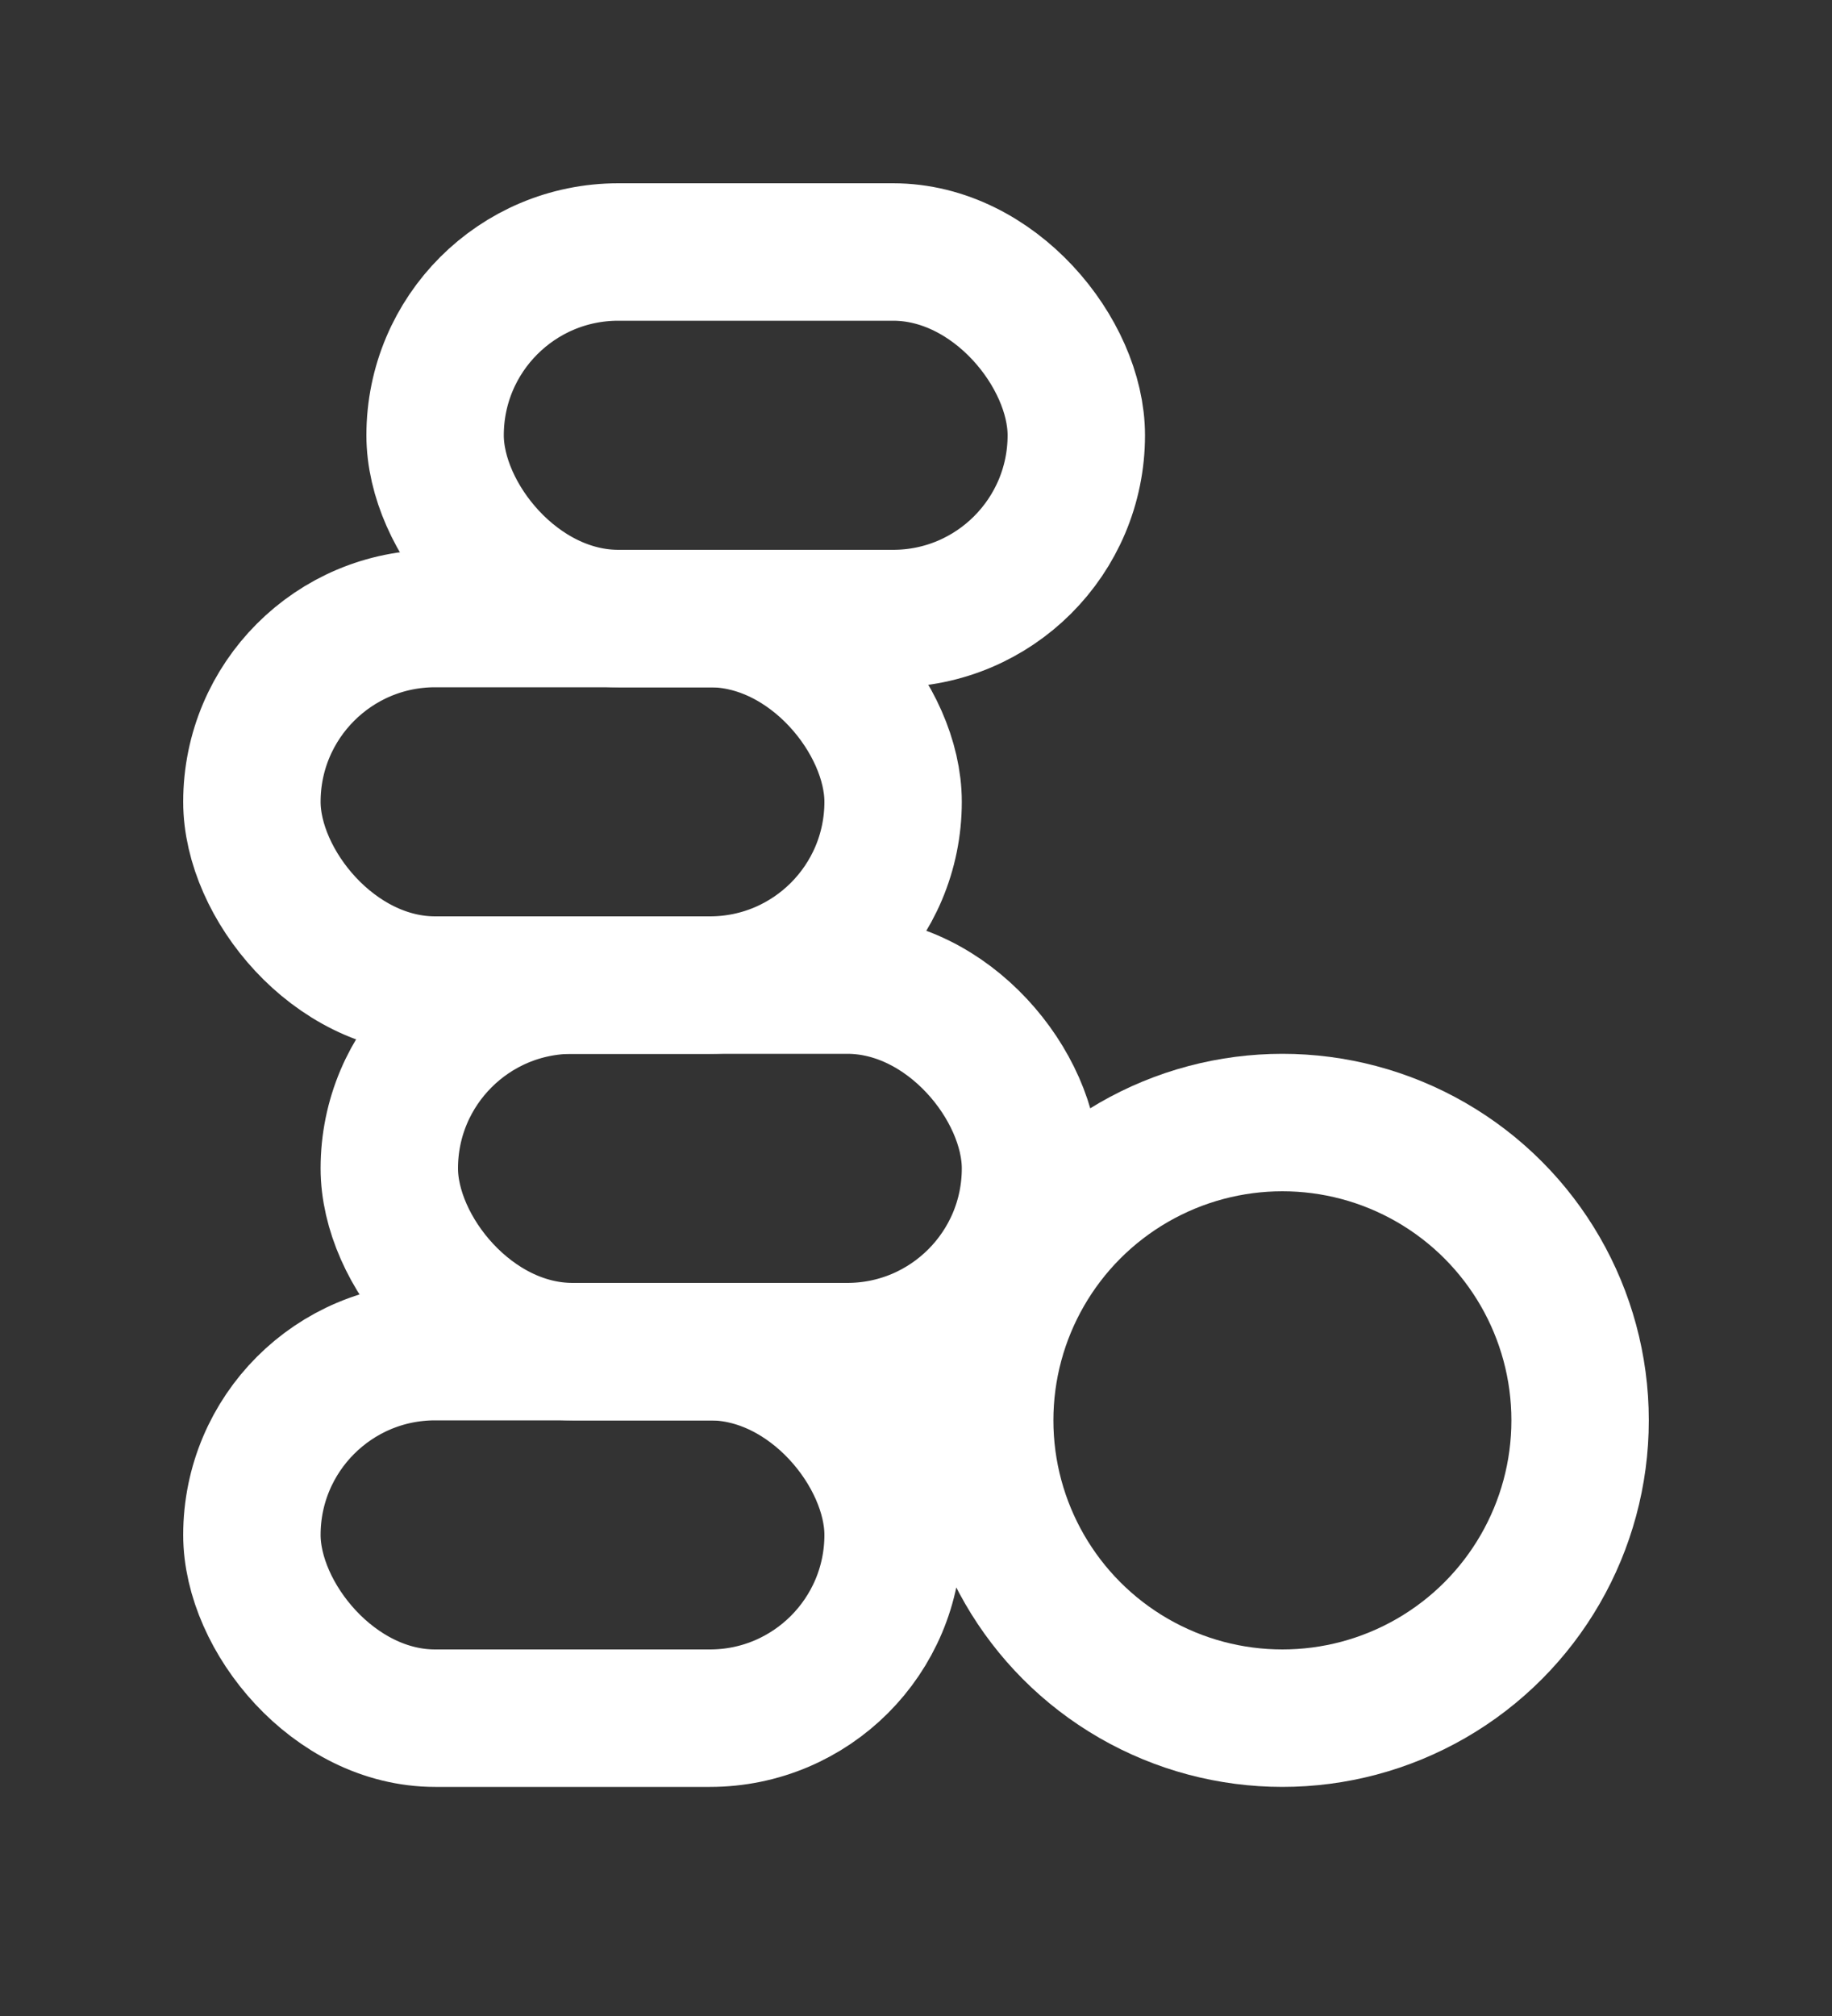
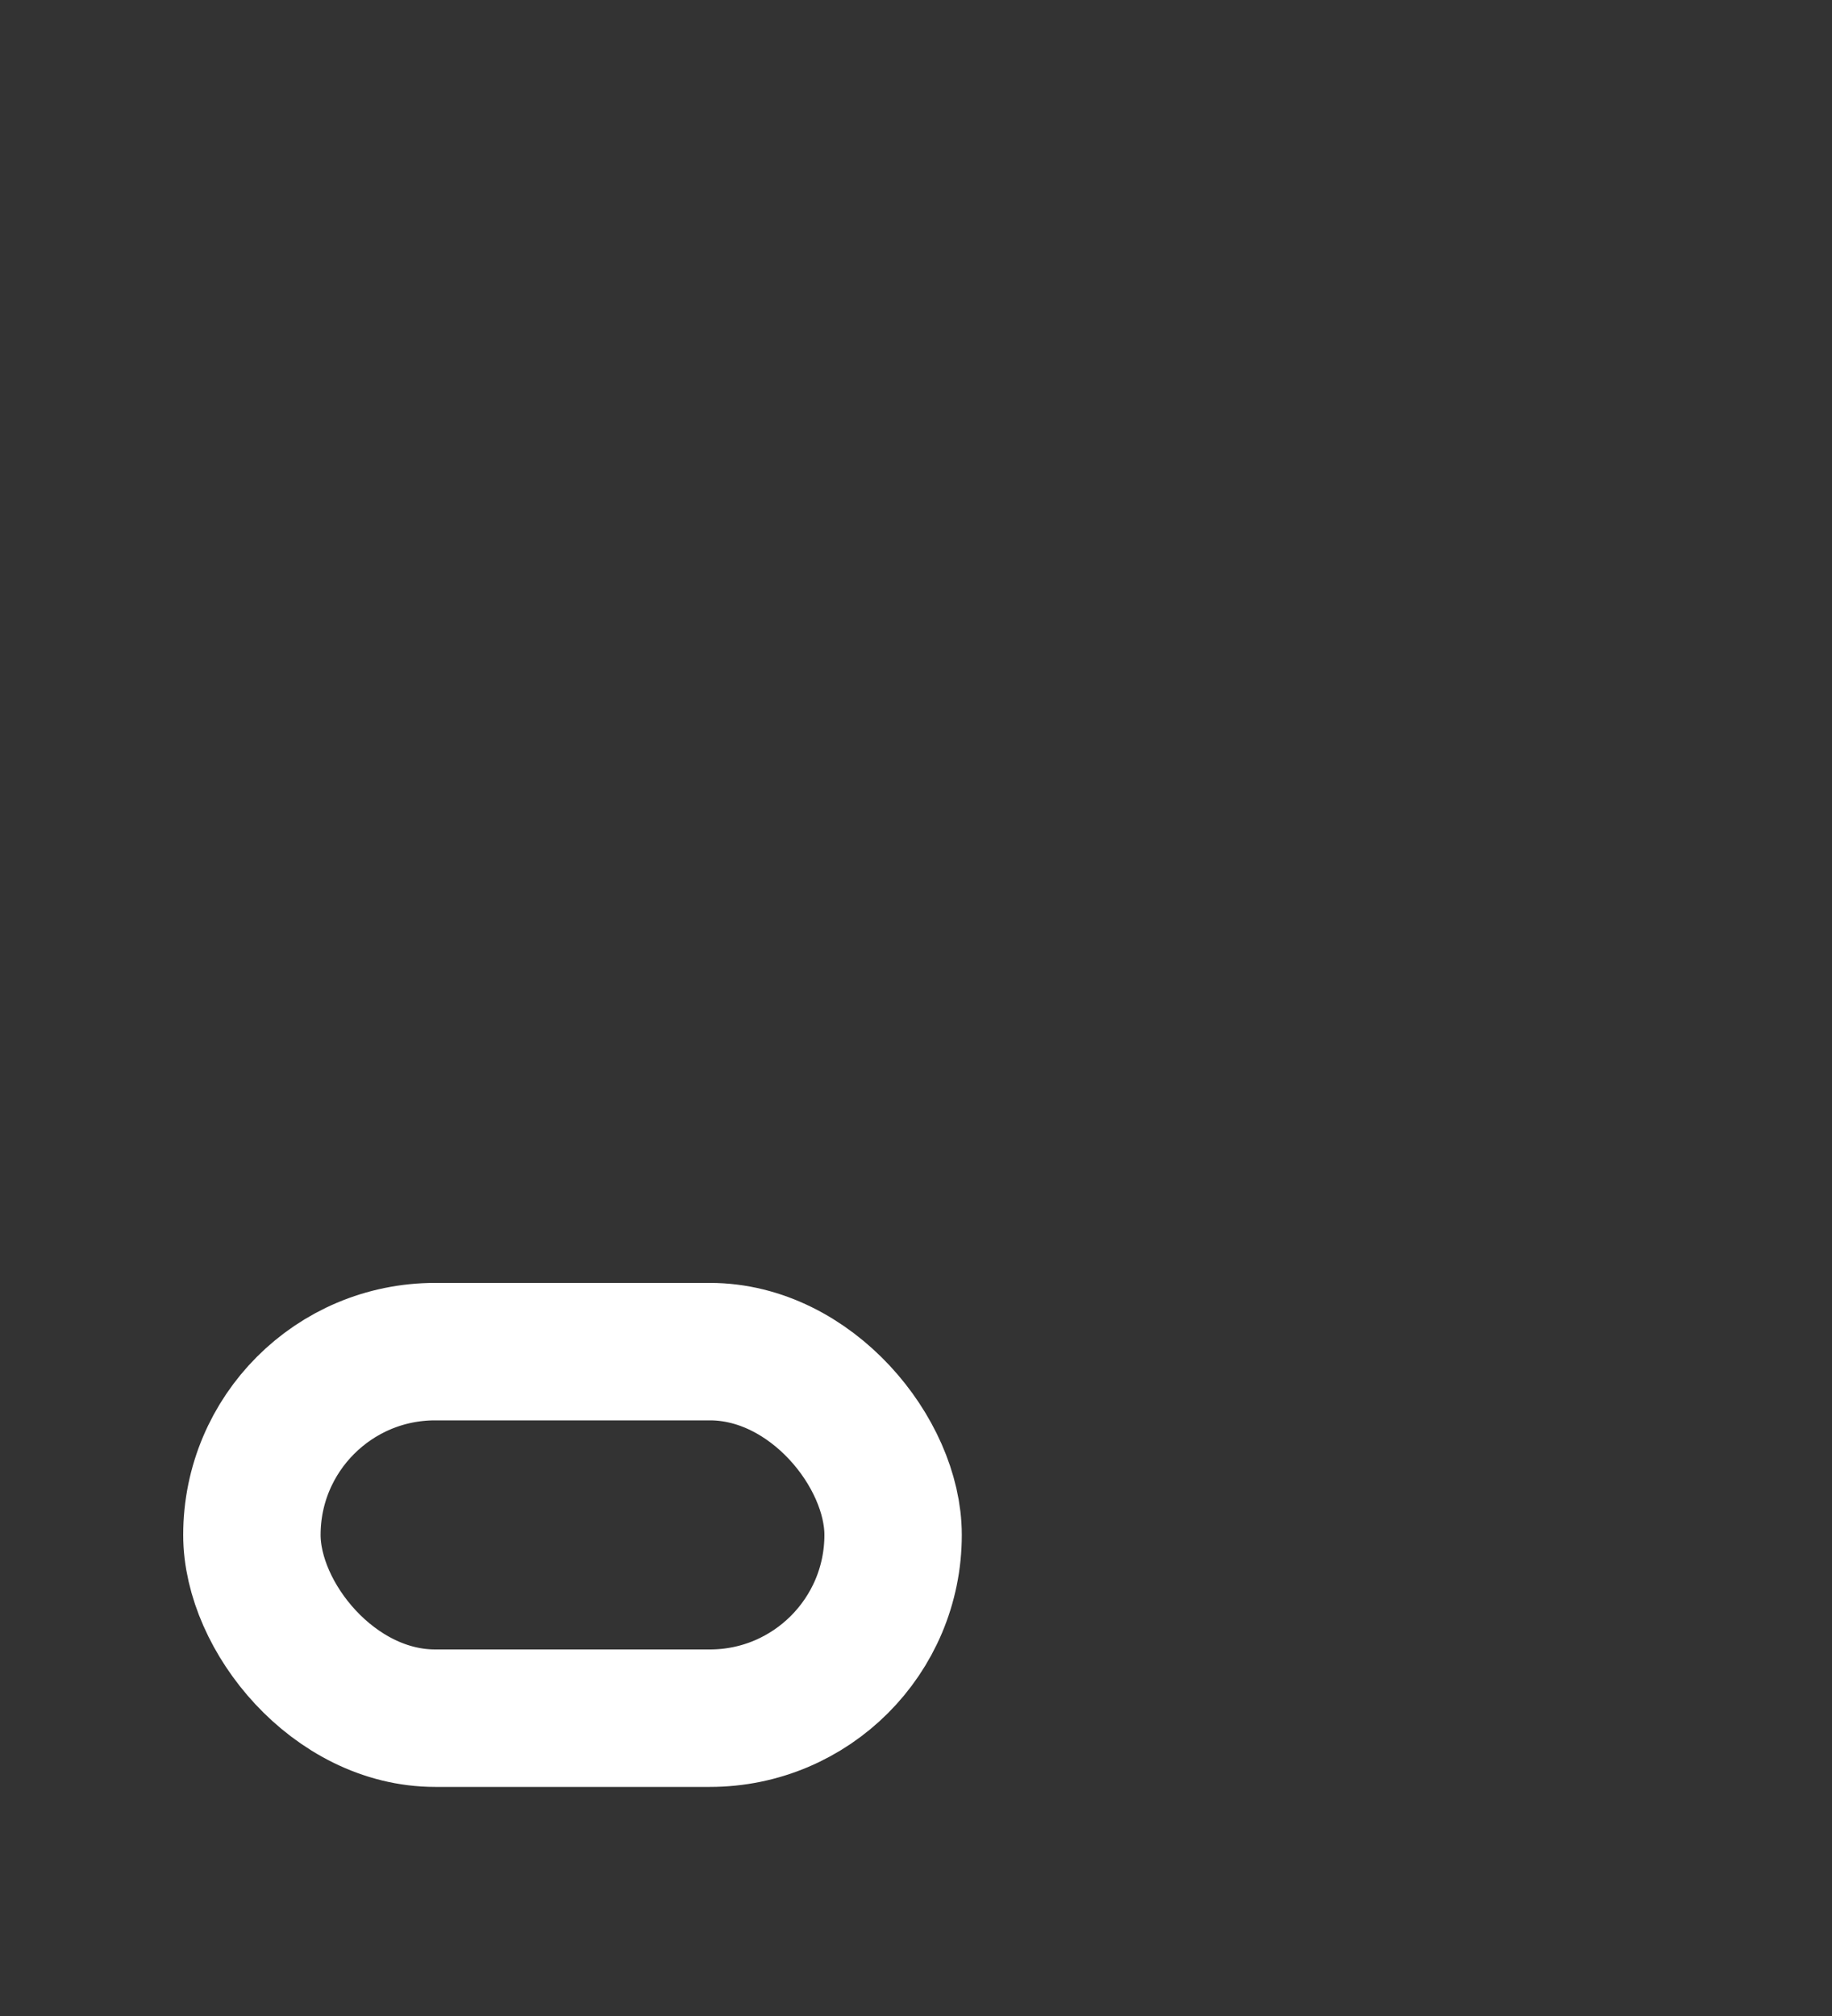
<svg xmlns="http://www.w3.org/2000/svg" width="40" height="44" viewBox="0 0 40 44" fill="none">
  <rect x="0" y="0" width="40" height="44" fill="#333333" stroke="none" />
-   <rect x="9.5" y="5.5" width="14" height="8" rx="4" stroke="white" stroke-width="3" />
-   <rect x="5.5" y="13.5" width="14" height="8" rx="4" stroke="white" stroke-width="3" />
-   <rect x="8.5" y="21.5" width="14" height="8" rx="4" stroke="white" stroke-width="3" />
  <rect x="5.5" y="29.5" width="14" height="8" rx="4" stroke="white" stroke-width="3" />
-   <circle cx="28" cy="31" r="6.5" stroke="white" stroke-width="3" />
</svg>